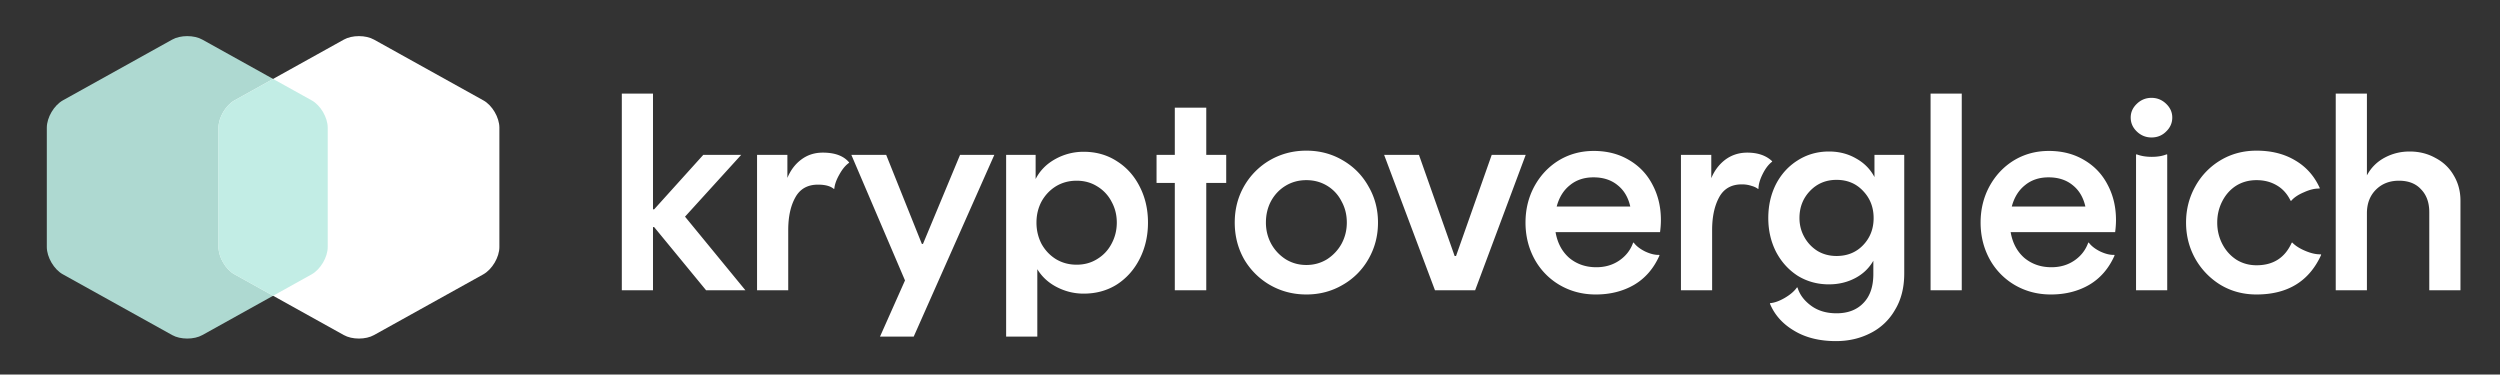
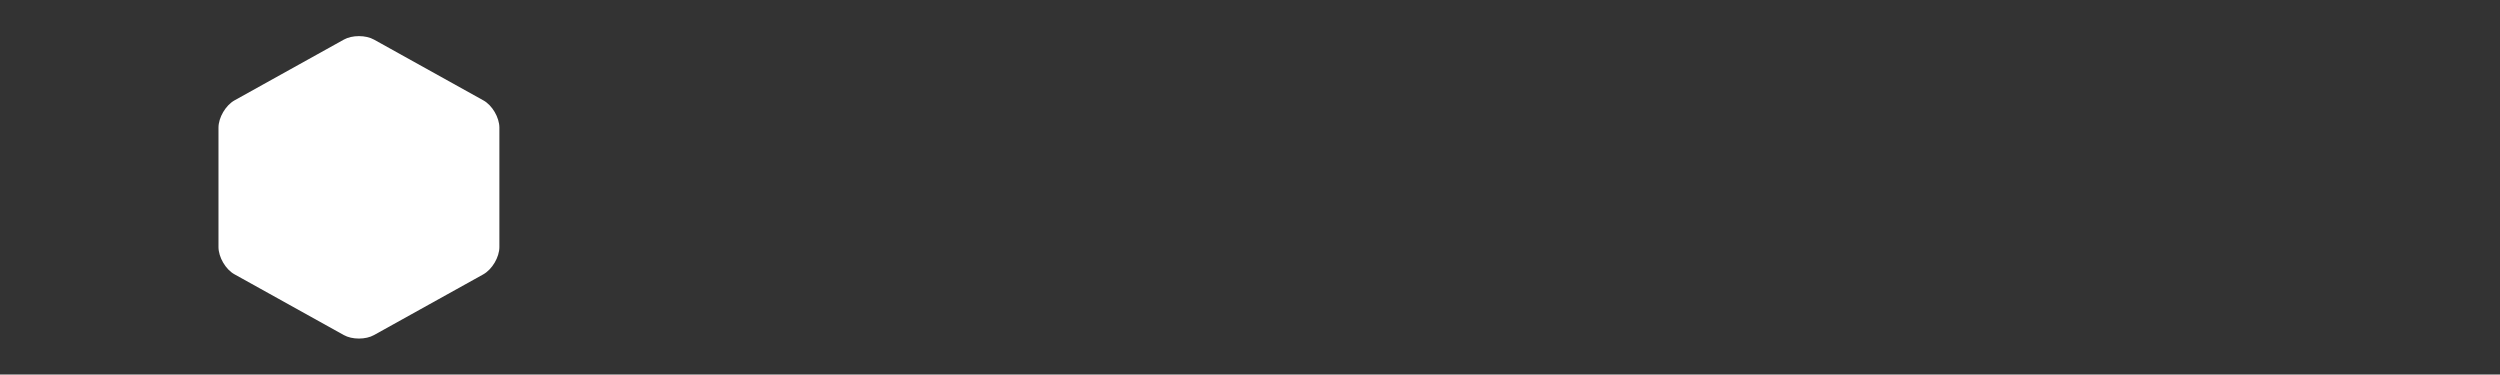
<svg xmlns="http://www.w3.org/2000/svg" width="267" height="40" fill="none">
  <rect width="100%" height="100%" fill="#333333" stroke="none" />
-   <path fill="#fff" d="M69.74 31h-3.33V10h3.33v12.36h.12l5.25-5.82h4.05l-6 6.6L79.61 31h-4.2l-5.55-6.75h-.12zm11.113-14.46h3.24V19q.51-1.23 1.47-1.95.99-.75 2.31-.75 1.92 0 2.79 1.02l.03.06q-.57.39-1.05 1.26-.48.84-.54 1.53h-.06q-.54-.45-1.68-.45-1.68 0-2.43 1.38-.75 1.35-.75 3.48V31h-3.33V16.54m21.681 0h3.66l-8.61 19.41h-3.6l2.67-6-5.73-13.41h3.72l3.81 9.51h.12zm4.921 0h3.15v2.58q.69-1.35 2.1-2.13a6.16 6.16 0 0 1 3.03-.78q2.01 0 3.57 1.02 1.56.99 2.43 2.73.87 1.71.87 3.81t-.87 3.84-2.43 2.76q-1.56.99-3.57.99-1.5 0-2.85-.69t-2.1-1.92v7.2h-3.33V16.54m3.24 7.23q0 1.23.54 2.28.57 1.02 1.53 1.62.99.6 2.22.6t2.19-.6q.99-.6 1.53-1.62.57-1.05.57-2.28t-.57-2.25a4.1 4.1 0 0 0-1.53-1.62q-.96-.6-2.19-.6t-2.22.6q-.96.6-1.53 1.62-.54 1.02-.54 2.25m12.824-7.23h1.95V11.5h3.36v5.04h2.13v3h-2.13V31h-3.36V19.54h-1.95zm16.001 14.91q-2.13 0-3.9-1.02a7.6 7.6 0 0 1-2.76-2.76q-.99-1.77-.99-3.9t.99-3.87a7.54 7.54 0 0 1 2.76-2.79q1.77-1.02 3.9-1.02t3.87 1.02q1.77 1.02 2.76 2.79 1.02 1.74 1.02 3.87t-1.02 3.9a7.3 7.3 0 0 1-2.76 2.76q-1.74 1.02-3.87 1.02m-4.32-7.68q0 1.23.57 2.28.57 1.02 1.56 1.65.99.6 2.19.6t2.19-.6a4.6 4.6 0 0 0 1.56-1.65q.57-1.05.57-2.28 0-1.26-.57-2.28a4.06 4.06 0 0 0-1.53-1.65q-.99-.6-2.22-.6t-2.22.6-1.56 1.65q-.54 1.02-.54 2.28m12.624-7.23h3.72l3.81 10.8h.15l3.81-10.8h3.63l-5.4 14.46h-4.29zm22.6 14.91q-2.13 0-3.87-1.02a7.2 7.2 0 0 1-2.67-2.76q-.96-1.77-.96-3.9 0-2.1.93-3.84.96-1.77 2.61-2.79 1.68-1.02 3.75-1.02 2.13 0 3.75.96 1.65.96 2.52 2.64.9 1.68.9 3.78 0 .6-.09 1.29h-11.16q.3 1.74 1.47 2.76 1.2.99 2.88.99 1.41 0 2.46-.72t1.47-1.89l.06-.03q.39.54 1.23.96.84.39 1.5.36l.03.06q-.93 2.1-2.73 3.15-1.77 1.02-4.08 1.02m3.69-9.39q-.33-1.47-1.35-2.28-1.02-.84-2.58-.84-1.5 0-2.52.84-1.02.81-1.41 2.28zm5.411-5.52h3.24v2.49q.51-1.23 1.5-1.98 1.02-.75 2.34-.75 1.68 0 2.64.9l.03.06q-.57.42-1.02 1.32t-.45 1.59h-.06q-.27-.21-.72-.33-.45-.15-.99-.15-1.68 0-2.43 1.38t-.75 3.51V31h-3.33V16.54m15.808 13.83q-1.86 0-3.36-.93-1.47-.96-2.31-2.58-.81-1.62-.81-3.57 0-1.98.81-3.6.84-1.62 2.31-2.55 1.5-.96 3.36-.96 1.62 0 2.91.75 1.29.72 1.95 1.98v-2.37h3.18V29.2q0 2.28-.99 3.9a6.2 6.2 0 0 1-2.64 2.49q-1.65.84-3.66.84-2.64 0-4.47-1.11-1.83-1.08-2.58-2.88v-.06q.72-.06 1.59-.57t1.29-1.11h.06q.33 1.11 1.41 1.92 1.11.84 2.76.84 1.83 0 2.88-1.11 1.05-1.08 1.05-3.09v-1.41q-.69 1.2-1.95 1.86t-2.79.66m-3.15-7.08q0 1.08.51 2.01t1.41 1.5q.9.54 2.04.54 1.74 0 2.85-1.17t1.11-2.88-1.11-2.88q-1.11-1.2-2.85-1.2-1.71 0-2.85 1.2-1.11 1.17-1.11 2.88M206.185 10h3.33v21h-3.33zm12.843 21.45q-2.13 0-3.87-1.02a7.2 7.2 0 0 1-2.67-2.76q-.96-1.77-.96-3.9 0-2.1.93-3.84.96-1.77 2.61-2.79 1.68-1.02 3.75-1.02 2.13 0 3.75.96 1.65.96 2.52 2.64.9 1.68.9 3.78 0 .6-.09 1.29h-11.16q.3 1.74 1.47 2.76 1.2.99 2.88.99 1.41 0 2.46-.72t1.47-1.89l.06-.03q.39.54 1.23.96.84.39 1.5.36l.03.06q-.93 2.1-2.73 3.15-1.77 1.02-4.08 1.02m3.69-9.39q-.33-1.47-1.35-2.28-1.02-.84-2.58-.84-1.5 0-2.52.84-1.02.81-1.41 2.28zm5.411-5.55.06-.03q.69.27 1.62.27t1.59-.27l.06.03V31h-3.33zm-.57-3.96q0-.84.66-1.47t1.56-.63 1.56.63.66 1.47q0 .87-.66 1.5-.63.63-1.56.63-.9 0-1.56-.63t-.66-1.5m13.442 18.9q-2.13 0-3.84-1.02a7.7 7.7 0 0 1-2.7-2.79q-.99-1.77-.99-3.87t.99-3.87a7.4 7.4 0 0 1 2.7-2.79q1.71-1.02 3.84-1.02 2.4 0 4.14 1.05 1.74 1.02 2.61 2.94l-.03.06q-.72-.03-1.65.39-.93.39-1.38.93l-.06-.03q-.54-1.11-1.5-1.65-.93-.54-2.13-.54-1.23 0-2.19.6-.93.6-1.47 1.65t-.54 2.28.54 2.28 1.5 1.68q.96.6 2.16.6 2.67 0 3.75-2.4l.06-.03q.48.51 1.41.9t1.65.36l.03.06q-1.92 4.23-6.9 4.23M249.457 10h3.33v8.73q.66-1.23 1.89-1.89t2.67-.66q1.53 0 2.76.69 1.26.66 1.95 1.86.72 1.2.72 2.7V31h-3.33v-8.34q0-1.53-.87-2.43-.84-.93-2.37-.93-1.5 0-2.46.96t-.96 2.52V31h-3.33z" />
-   <path fill="#AED9D1" d="M35 13.633v12.75c0 1.084-.767 2.384-1.717 2.917l-11.666 6.483c-.884.5-2.35.5-3.234 0L6.717 29.3C5.767 28.783 5 27.467 5 26.383v-12.75c0-1.083.767-2.383 1.717-2.916l11.666-6.484c.884-.5 2.35-.5 3.234 0l11.666 6.484c.95.516 1.717 1.833 1.717 2.916" />
  <path fill="#fff" d="M53.334 13.633v12.75c0 1.084-.767 2.384-1.717 2.917L39.95 35.783c-.883.5-2.35.5-3.233 0L25.05 29.3c-.95-.517-1.716-1.833-1.716-2.917v-12.75c0-1.083.766-2.383 1.716-2.916l11.667-6.484c.883-.5 2.35-.5 3.233 0l11.667 6.484c.95.516 1.717 1.833 1.717 2.916" />
-   <path fill="#C2EDE5" fill-rule="evenodd" d="m29.167 8.43 4.116 2.287c.95.517 1.717 1.834 1.717 2.917v12.75c0 1.083-.767 2.383-1.717 2.917l-4.116 2.287-4.117-2.287c-.95-.517-1.717-1.834-1.717-2.917v-12.75c0-1.083.767-2.383 1.717-2.917z" clip-rule="evenodd" />
</svg>